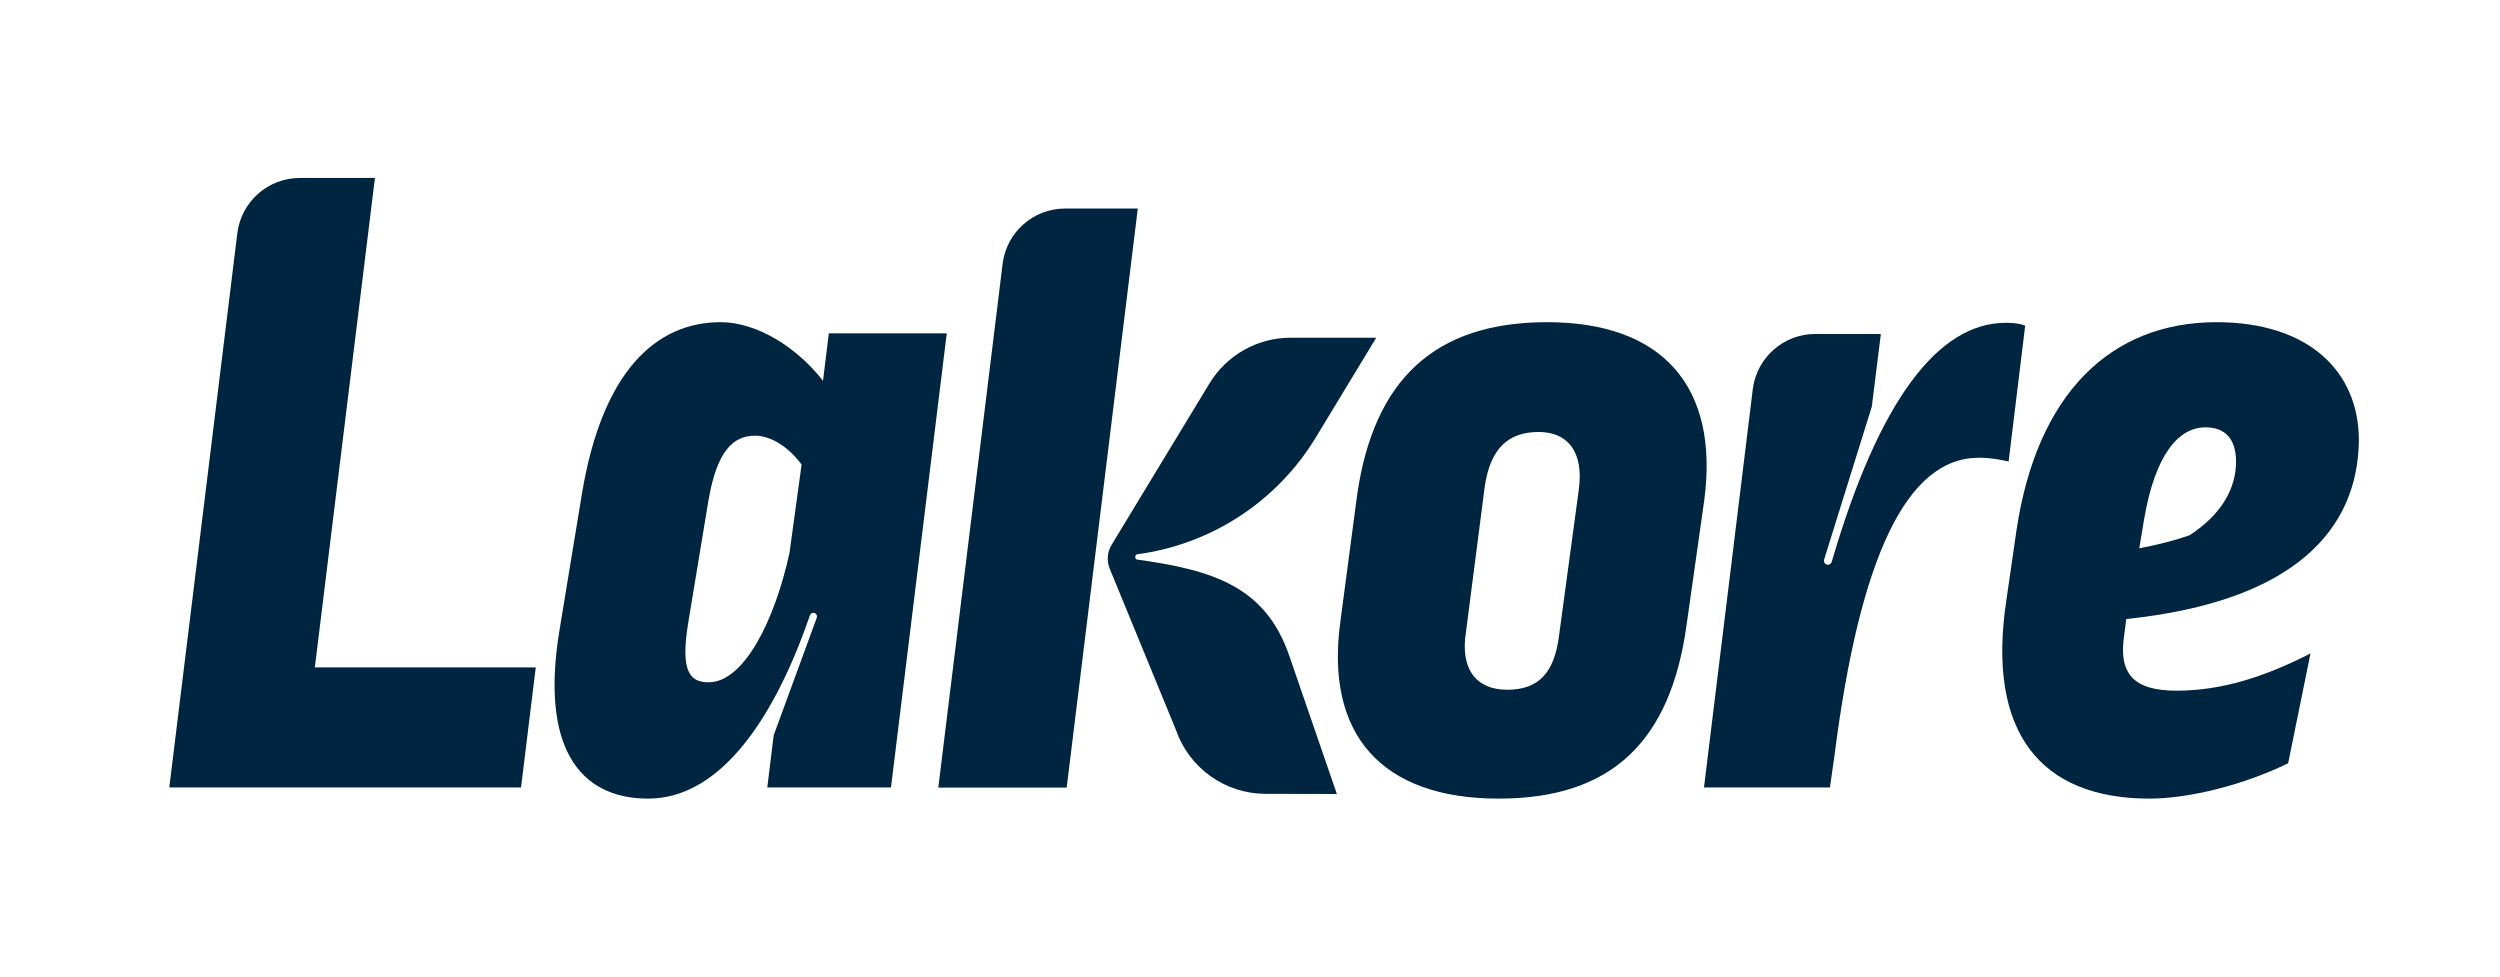
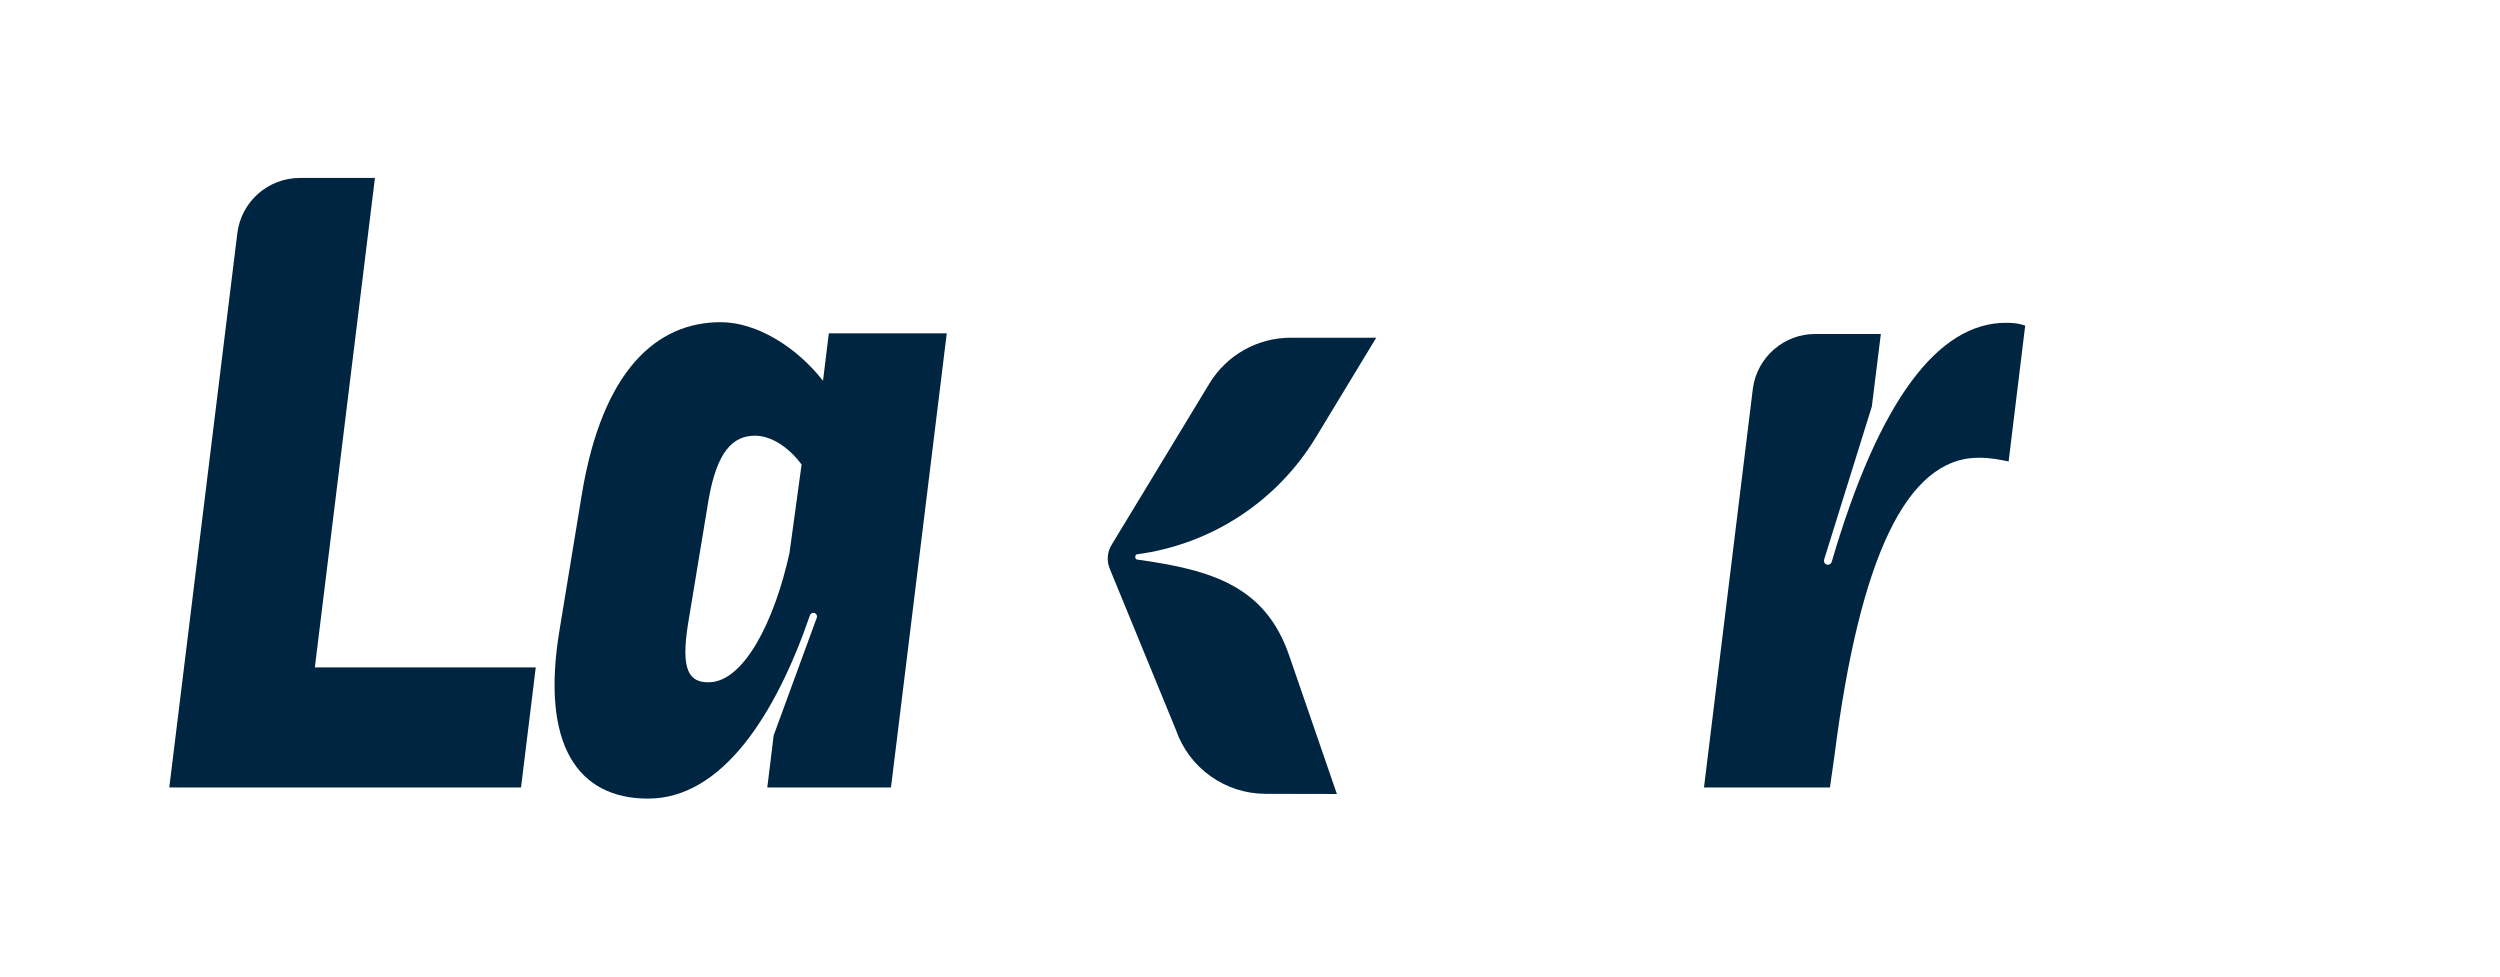
<svg xmlns="http://www.w3.org/2000/svg" width="576" height="225" viewBox="0 0 576 225" fill="none">
-   <path d="M231.02 60.652C231.978 53.436 238.132 48.045 245.411 48.045L262.149 48.045L245.764 181.463C234.595 181.463 227.354 181.463 216.185 181.463L231.02 60.652Z" fill="#002540" />
  <path d="M303.161 100.785C294.155 115.645 278.941 125.463 261.978 127.708C261.444 127.779 261.419 128.843 261.953 128.917C279.402 131.328 291.544 135.114 297.027 151.03L308.017 182.935L291.574 182.901C282.249 182.882 273.96 176.957 270.922 168.14L255.68 131.022C254.945 129.232 255.104 127.2 256.107 125.545L278.649 88.358C282.617 81.811 289.716 77.812 297.371 77.812H317.083L303.161 100.785Z" fill="#002540" />
-   <path d="M359.226 146.267L363.728 113.036C365.015 104.032 361.155 99.529 354.509 99.529C347.649 99.529 343.361 103.174 342.074 112.179L337.787 145.41C336.286 154.414 340.359 158.916 347.22 158.916C354.509 158.916 358.154 155.057 359.226 146.267ZM392.671 115.18L388.598 143.909C384.953 170.494 371.661 184 345.29 184C318.277 184 305.199 169.207 308.843 143.051L312.702 113.894C316.562 87.523 330.497 74.231 356.439 74.231C383.024 74.231 396.102 89.024 392.671 115.18Z" fill="#002540" />
  <path d="M462.142 74.374C464.286 74.374 465.319 74.588 466.606 75.017L462.785 106.319C460.641 105.89 458.712 105.461 455.925 105.461C439.202 105.461 428.482 128.616 422.694 173.853L421.622 181.428H392.598L403.868 89.461C404.868 82.287 411.003 76.947 418.247 76.947H433.349L431.269 93.669L420.277 128.93C420.093 129.519 420.533 130.116 421.149 130.116C421.556 130.116 421.916 129.84 422.03 129.449C432.933 92.171 446.584 74.374 462.142 74.374Z" fill="#002540" />
-   <path d="M510.681 74.231C531.692 74.231 543.484 85.379 543.484 101.459C543.269 121.826 528.905 138.549 489.885 142.623L489.457 146.053C487.956 155.272 491.6 159.131 501.463 159.131C511.968 159.131 521.83 155.915 532.335 150.555L527.19 175.854C517.113 180.785 504.464 184 495.245 184C470.161 184 457.726 168.779 462.229 138.549L464.587 122.255C469.304 90.525 486.455 74.231 510.681 74.231ZM508.109 98.457C502.106 98.457 496.531 104.46 493.959 119.897L492.887 126.329C497.389 125.471 501.463 124.399 504.464 123.327C511.753 118.61 515.184 112.607 515.184 106.39C515.184 101.03 512.611 98.457 508.109 98.457Z" fill="#002540" />
  <path d="M39.004 181.428L54.678 53.758C55.567 46.474 61.751 41 69.088 41H86.385L72.539 153.771H123.439L120.045 181.428H39.004Z" fill="#002540" />
  <path d="M166.035 74.231C174.397 74.231 183.616 80.02 189.619 87.738L190.961 76.804H218.133L205.282 181.428H176.784L178.256 169.422L188.186 142.321C188.37 141.817 188.038 141.273 187.506 141.206C187.113 141.157 186.74 141.392 186.611 141.767C178.669 164.848 166.306 184 149.313 184C133.233 184 124.443 171.78 128.945 144.981L134.091 113.679C138.807 85.379 151.242 74.231 166.035 74.231ZM173.968 100.387C168.822 100.387 165.178 104.032 163.248 115.18L158.531 143.694C156.816 154.414 158.746 157.201 163.248 157.201C171.395 157.201 178.47 143.051 181.9 127.401L184.687 107.033C181.686 102.96 177.612 100.387 173.968 100.387Z" fill="#002540" />
</svg>